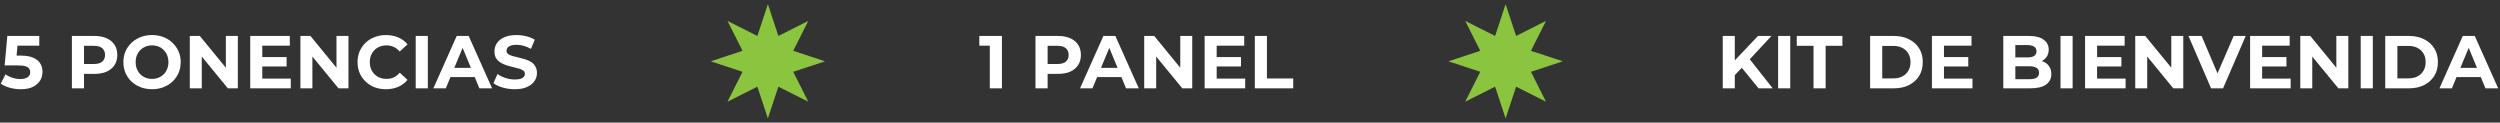
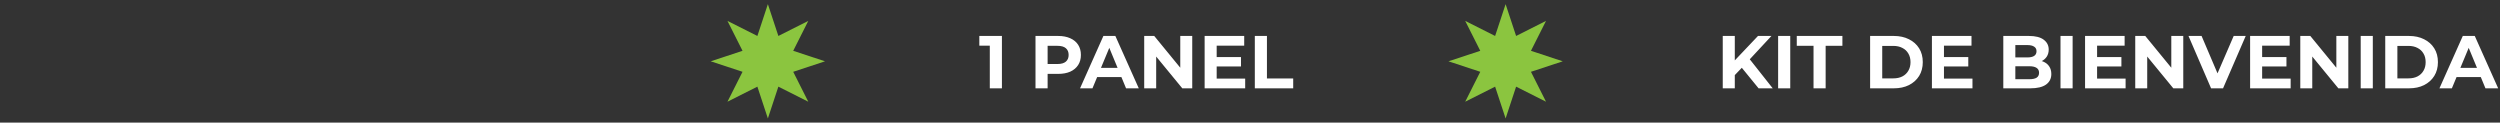
<svg xmlns="http://www.w3.org/2000/svg" width="1203" height="59" viewBox="0 0 1203 59" fill="none">
  <rect x="0" y="0" width="1203" height="59" fill="#333333" stroke="none" />
-   <path d="M9.972 42.932C8.22 42.932 6.48 42.704 4.752 42.248C3.048 41.768 1.584 41.096 0.36 40.232L2.664 35.768C3.624 36.464 4.728 37.016 5.976 37.424C7.248 37.832 8.532 38.036 9.828 38.036C11.292 38.036 12.444 37.748 13.284 37.172C14.124 36.596 14.544 35.792 14.544 34.76C14.544 34.112 14.376 33.536 14.04 33.032C13.704 32.528 13.104 32.144 12.24 31.88C11.4 31.616 10.212 31.484 8.676 31.484H2.232L3.528 17.3H18.9V21.98H5.616L8.64 19.316L7.74 29.432L4.716 26.768H10.044C12.54 26.768 14.544 27.116 16.056 27.812C17.592 28.484 18.708 29.408 19.404 30.584C20.1 31.76 20.448 33.092 20.448 34.58C20.448 36.068 20.076 37.448 19.332 38.72C18.588 39.968 17.436 40.988 15.876 41.78C14.34 42.548 12.372 42.932 9.972 42.932ZM34.593 42.5V17.3H45.502C47.758 17.3 49.702 17.672 51.334 18.416C52.965 19.136 54.225 20.18 55.114 21.548C56.002 22.916 56.446 24.548 56.446 26.444C56.446 28.316 56.002 29.936 55.114 31.304C54.225 32.672 52.965 33.728 51.334 34.472C49.702 35.192 47.758 35.552 45.502 35.552H37.834L40.425 32.924V42.5H34.593ZM40.425 33.572L37.834 30.8H45.178C46.977 30.8 48.322 30.416 49.209 29.648C50.097 28.88 50.541 27.812 50.541 26.444C50.541 25.052 50.097 23.972 49.209 23.204C48.322 22.436 46.977 22.052 45.178 22.052H37.834L40.425 19.28V33.572ZM73.201 42.932C71.209 42.932 69.361 42.608 67.657 41.96C65.977 41.312 64.513 40.4 63.265 39.224C62.041 38.048 61.081 36.668 60.385 35.084C59.713 33.5 59.377 31.772 59.377 29.9C59.377 28.028 59.713 26.3 60.385 24.716C61.081 23.132 62.053 21.752 63.301 20.576C64.549 19.4 66.013 18.488 67.693 17.84C69.373 17.192 71.197 16.868 73.165 16.868C75.157 16.868 76.981 17.192 78.637 17.84C80.317 18.488 81.769 19.4 82.993 20.576C84.241 21.752 85.213 23.132 85.909 24.716C86.605 26.276 86.953 28.004 86.953 29.9C86.953 31.772 86.605 33.512 85.909 35.12C85.213 36.704 84.241 38.084 82.993 39.26C81.769 40.412 80.317 41.312 78.637 41.96C76.981 42.608 75.169 42.932 73.201 42.932ZM73.165 37.964C74.293 37.964 75.325 37.772 76.261 37.388C77.221 37.004 78.061 36.452 78.781 35.732C79.501 35.012 80.053 34.16 80.437 33.176C80.845 32.192 81.049 31.1 81.049 29.9C81.049 28.7 80.845 27.608 80.437 26.624C80.053 25.64 79.501 24.788 78.781 24.068C78.085 23.348 77.257 22.796 76.297 22.412C75.337 22.028 74.293 21.836 73.165 21.836C72.037 21.836 70.993 22.028 70.033 22.412C69.097 22.796 68.269 23.348 67.549 24.068C66.829 24.788 66.265 25.64 65.857 26.624C65.473 27.608 65.281 28.7 65.281 29.9C65.281 31.076 65.473 32.168 65.857 33.176C66.265 34.16 66.817 35.012 67.513 35.732C68.233 36.452 69.073 37.004 70.033 37.388C70.993 37.772 72.037 37.964 73.165 37.964ZM91.336 42.5V17.3H96.16L111.028 35.444H108.688V17.3H114.448V42.5H109.66L94.756 24.356H97.096V42.5H91.336ZM125.774 27.452H137.906V31.988H125.774V27.452ZM126.206 37.82H139.922V42.5H120.41V17.3H139.454V21.98H126.206V37.82ZM144.562 42.5V17.3H149.386L164.254 35.444H161.914V17.3H167.674V42.5H162.886L147.982 24.356H150.322V42.5H144.562ZM185.696 42.932C183.752 42.932 181.94 42.62 180.26 41.996C178.604 41.348 177.164 40.436 175.94 39.26C174.716 38.084 173.756 36.704 173.06 35.12C172.388 33.536 172.052 31.796 172.052 29.9C172.052 28.004 172.388 26.264 173.06 24.68C173.756 23.096 174.716 21.716 175.94 20.54C177.188 19.364 178.64 18.464 180.296 17.84C181.952 17.192 183.764 16.868 185.732 16.868C187.916 16.868 189.884 17.252 191.636 18.02C193.412 18.764 194.9 19.868 196.1 21.332L192.356 24.788C191.492 23.804 190.532 23.072 189.476 22.592C188.42 22.088 187.268 21.836 186.02 21.836C184.844 21.836 183.764 22.028 182.78 22.412C181.796 22.796 180.944 23.348 180.224 24.068C179.504 24.788 178.94 25.64 178.532 26.624C178.148 27.608 177.956 28.7 177.956 29.9C177.956 31.1 178.148 32.192 178.532 33.176C178.94 34.16 179.504 35.012 180.224 35.732C180.944 36.452 181.796 37.004 182.78 37.388C183.764 37.772 184.844 37.964 186.02 37.964C187.268 37.964 188.42 37.724 189.476 37.244C190.532 36.74 191.492 35.984 192.356 34.976L196.1 38.432C194.9 39.896 193.412 41.012 191.636 41.78C189.884 42.548 187.904 42.932 185.696 42.932ZM200.039 42.5V17.3H205.871V42.5H200.039ZM208.539 42.5L219.771 17.3H225.531L236.799 42.5H230.679L221.463 20.252H223.767L214.515 42.5H208.539ZM214.155 37.1L215.703 32.672H228.663L230.247 37.1H214.155ZM247.694 42.932C245.678 42.932 243.746 42.668 241.898 42.14C240.05 41.588 238.562 40.88 237.434 40.016L239.414 35.624C240.494 36.392 241.766 37.028 243.23 37.532C244.718 38.012 246.218 38.252 247.73 38.252C248.882 38.252 249.806 38.144 250.502 37.928C251.222 37.688 251.75 37.364 252.086 36.956C252.422 36.548 252.59 36.08 252.59 35.552C252.59 34.88 252.326 34.352 251.798 33.968C251.27 33.56 250.574 33.236 249.71 32.996C248.846 32.732 247.886 32.492 246.83 32.276C245.798 32.036 244.754 31.748 243.698 31.412C242.666 31.076 241.718 30.644 240.854 30.116C239.99 29.588 239.282 28.892 238.73 28.028C238.202 27.164 237.938 26.06 237.938 24.716C237.938 23.276 238.322 21.968 239.09 20.792C239.882 19.592 241.058 18.644 242.618 17.948C244.202 17.228 246.182 16.868 248.558 16.868C250.142 16.868 251.702 17.06 253.238 17.444C254.774 17.804 256.13 18.356 257.306 19.1L255.506 23.528C254.33 22.856 253.154 22.364 251.978 22.052C250.802 21.716 249.65 21.548 248.522 21.548C247.394 21.548 246.47 21.68 245.75 21.944C245.03 22.208 244.514 22.556 244.202 22.988C243.89 23.396 243.734 23.876 243.734 24.428C243.734 25.076 243.998 25.604 244.526 26.012C245.054 26.396 245.75 26.708 246.614 26.948C247.478 27.188 248.426 27.428 249.458 27.668C250.514 27.908 251.558 28.184 252.59 28.496C253.646 28.808 254.606 29.228 255.47 29.756C256.334 30.284 257.03 30.98 257.558 31.844C258.11 32.708 258.386 33.8 258.386 35.12C258.386 36.536 257.99 37.832 257.198 39.008C256.406 40.184 255.218 41.132 253.634 41.852C252.074 42.572 250.094 42.932 247.694 42.932Z" fill="white" />
  <path d="M369.5 2L374.551 17.305L388.945 10.055L381.695 24.449L397 29.5L381.695 34.551L388.945 48.945L374.551 41.695L369.5 57L364.449 41.695L350.055 48.945L357.305 34.551L342 29.5L357.305 24.449L350.055 10.055L364.449 17.305L369.5 2Z" fill="#8BC53F" />
  <path d="M476.292 42.5V19.46L478.812 21.98H471.252V17.3H482.124V42.5H476.292ZM498.281 42.5V17.3H509.189C511.445 17.3 513.389 17.672 515.021 18.416C516.653 19.136 517.913 20.18 518.801 21.548C519.689 22.916 520.133 24.548 520.133 26.444C520.133 28.316 519.689 29.936 518.801 31.304C517.913 32.672 516.653 33.728 515.021 34.472C513.389 35.192 511.445 35.552 509.189 35.552H501.521L504.113 32.924V42.5H498.281ZM504.113 33.572L501.521 30.8H508.865C510.665 30.8 512.009 30.416 512.897 29.648C513.785 28.88 514.229 27.812 514.229 26.444C514.229 25.052 513.785 23.972 512.897 23.204C512.009 22.436 510.665 22.052 508.865 22.052H501.521L504.113 19.28V33.572ZM519.719 42.5L530.951 17.3H536.711L547.979 42.5H541.859L532.643 20.252H534.947L525.695 42.5H519.719ZM525.335 37.1L526.883 32.672H539.843L541.427 37.1H525.335ZM550.593 42.5V17.3H555.417L570.285 35.444H567.945V17.3H573.705V42.5H568.917L554.013 24.356H556.353V42.5H550.593ZM585.032 27.452H597.164V31.988H585.032V27.452ZM585.464 37.82H599.18V42.5H579.668V17.3H598.712V21.98H585.464V37.82ZM603.82 42.5V17.3H609.652V37.748H622.288V42.5H603.82Z" fill="white" />
  <path d="M724.5 2L729.551 17.305L743.945 10.055L736.695 24.449L752 29.5L736.695 34.551L743.945 48.945L729.551 41.695L724.5 57L719.449 41.695L705.055 48.945L712.305 34.551L697 29.5L712.305 24.449L705.055 10.055L719.449 17.305L724.5 2Z" fill="#8BC53F" />
  <path d="M834.208 36.74L833.884 30.008L845.944 17.3H852.424L841.552 29L838.312 32.456L834.208 36.74ZM828.988 42.5V17.3H834.784V42.5H828.988ZM846.232 42.5L837.268 31.52L841.084 27.38L853.036 42.5H846.232ZM855.636 42.5V17.3H861.468V42.5H855.636ZM872.669 42.5V22.052H864.605V17.3H886.565V22.052H878.501V42.5H872.669ZM899.898 42.5V17.3H911.346C914.082 17.3 916.494 17.828 918.582 18.884C920.67 19.916 922.302 21.368 923.478 23.24C924.654 25.112 925.242 27.332 925.242 29.9C925.242 32.444 924.654 34.664 923.478 36.56C922.302 38.432 920.67 39.896 918.582 40.952C916.494 41.984 914.082 42.5 911.346 42.5H899.898ZM905.73 37.712H911.058C912.738 37.712 914.19 37.4 915.414 36.776C916.662 36.128 917.622 35.216 918.294 34.04C918.99 32.864 919.338 31.484 919.338 29.9C919.338 28.292 918.99 26.912 918.294 25.76C917.622 24.584 916.662 23.684 915.414 23.06C914.19 22.412 912.738 22.088 911.058 22.088H905.73V37.712ZM935.004 27.452H947.136V31.988H935.004V27.452ZM935.436 37.82H949.152V42.5H929.64V17.3H948.684V21.98H935.436V37.82ZM963.988 42.5V17.3H976.3C979.468 17.3 981.844 17.9 983.428 19.1C985.036 20.3 985.84 21.884 985.84 23.852C985.84 25.172 985.516 26.324 984.868 27.308C984.22 28.268 983.332 29.012 982.204 29.54C981.076 30.068 979.78 30.332 978.316 30.332L979 28.856C980.584 28.856 981.988 29.12 983.212 29.648C984.436 30.152 985.384 30.908 986.056 31.916C986.752 32.924 987.1 34.16 987.1 35.624C987.1 37.784 986.248 39.476 984.544 40.7C982.84 41.9 980.332 42.5 977.02 42.5H963.988ZM969.784 38.108H976.588C978.1 38.108 979.24 37.868 980.008 37.388C980.8 36.884 981.196 36.092 981.196 35.012C981.196 33.956 980.8 33.176 980.008 32.672C979.24 32.144 978.1 31.88 976.588 31.88H969.352V27.632H975.58C976.996 27.632 978.076 27.392 978.82 26.912C979.588 26.408 979.972 25.652 979.972 24.644C979.972 23.66 979.588 22.928 978.82 22.448C978.076 21.944 976.996 21.692 975.58 21.692H969.784V38.108ZM991.515 42.5V17.3H997.347V42.5H991.515ZM1008.69 27.452H1020.82V31.988H1008.69V27.452ZM1009.12 37.82H1022.84V42.5H1003.33V17.3H1022.37V21.98H1009.12V37.82ZM1027.48 42.5V17.3H1032.3L1047.17 35.444H1044.83V17.3H1050.59V42.5H1045.8L1030.9 24.356H1033.24V42.5H1027.48ZM1063.97 42.5L1053.1 17.3H1059.4L1068.91 39.62H1065.2L1074.85 17.3H1080.64L1069.73 42.5H1063.97ZM1088.11 27.452H1100.24V31.988H1088.11V27.452ZM1088.54 37.82H1102.26V42.5H1082.75V17.3H1101.79V21.98H1088.54V37.82ZM1106.9 42.5V17.3H1111.72L1126.59 35.444H1124.25V17.3H1130.01V42.5H1125.22L1110.32 24.356H1112.66V42.5H1106.9ZM1135.97 42.5V17.3H1141.8V42.5H1135.97ZM1147.78 42.5V17.3H1159.23C1161.97 17.3 1164.38 17.828 1166.47 18.884C1168.56 19.916 1170.19 21.368 1171.36 23.24C1172.54 25.112 1173.13 27.332 1173.13 29.9C1173.13 32.444 1172.54 34.664 1171.36 36.56C1170.19 38.432 1168.56 39.896 1166.47 40.952C1164.38 41.984 1161.97 42.5 1159.23 42.5H1147.78ZM1153.62 37.712H1158.94C1160.62 37.712 1162.08 37.4 1163.3 36.776C1164.55 36.128 1165.51 35.216 1166.18 34.04C1166.88 32.864 1167.22 31.484 1167.22 29.9C1167.22 28.292 1166.88 26.912 1166.18 25.76C1165.51 24.584 1164.55 23.684 1163.3 23.06C1162.08 22.412 1160.62 22.088 1158.94 22.088H1153.62V37.712ZM1173.86 42.5L1185.1 17.3H1190.86L1202.12 42.5H1196L1186.79 20.252H1189.09L1179.84 42.5H1173.86ZM1179.48 37.1L1181.03 32.672H1193.99L1195.57 37.1H1179.48Z" fill="white" />
</svg>